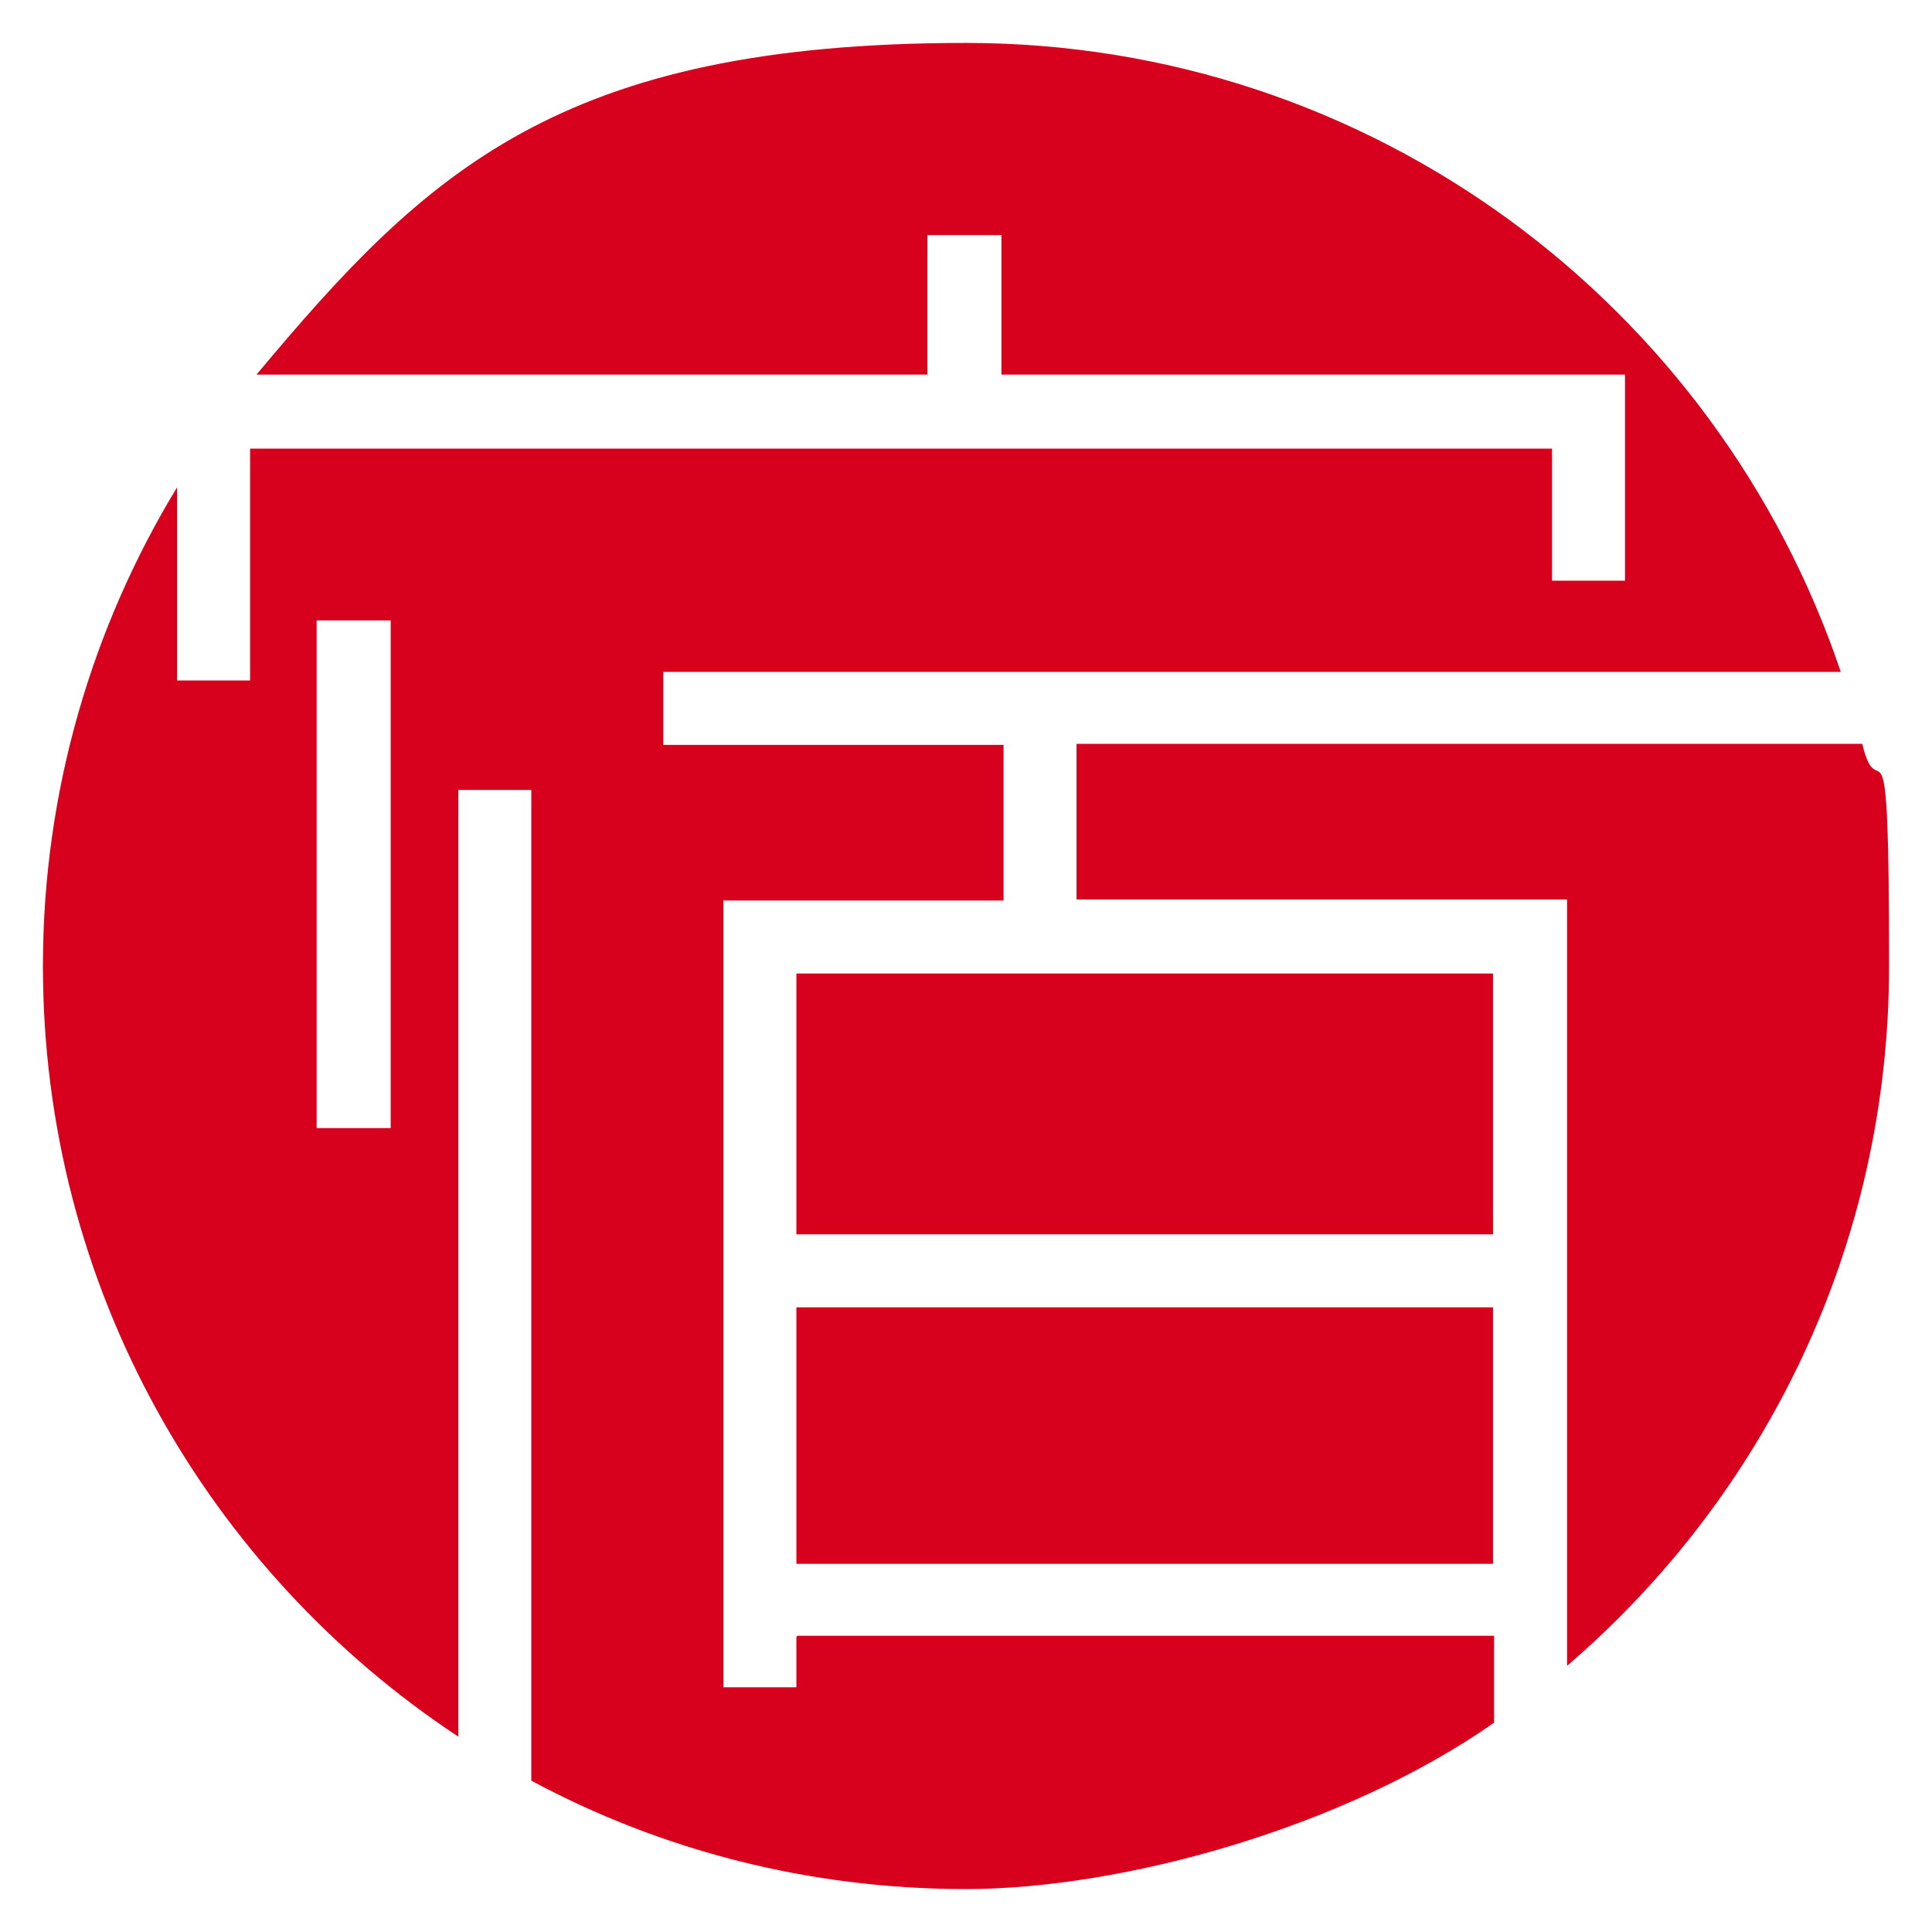
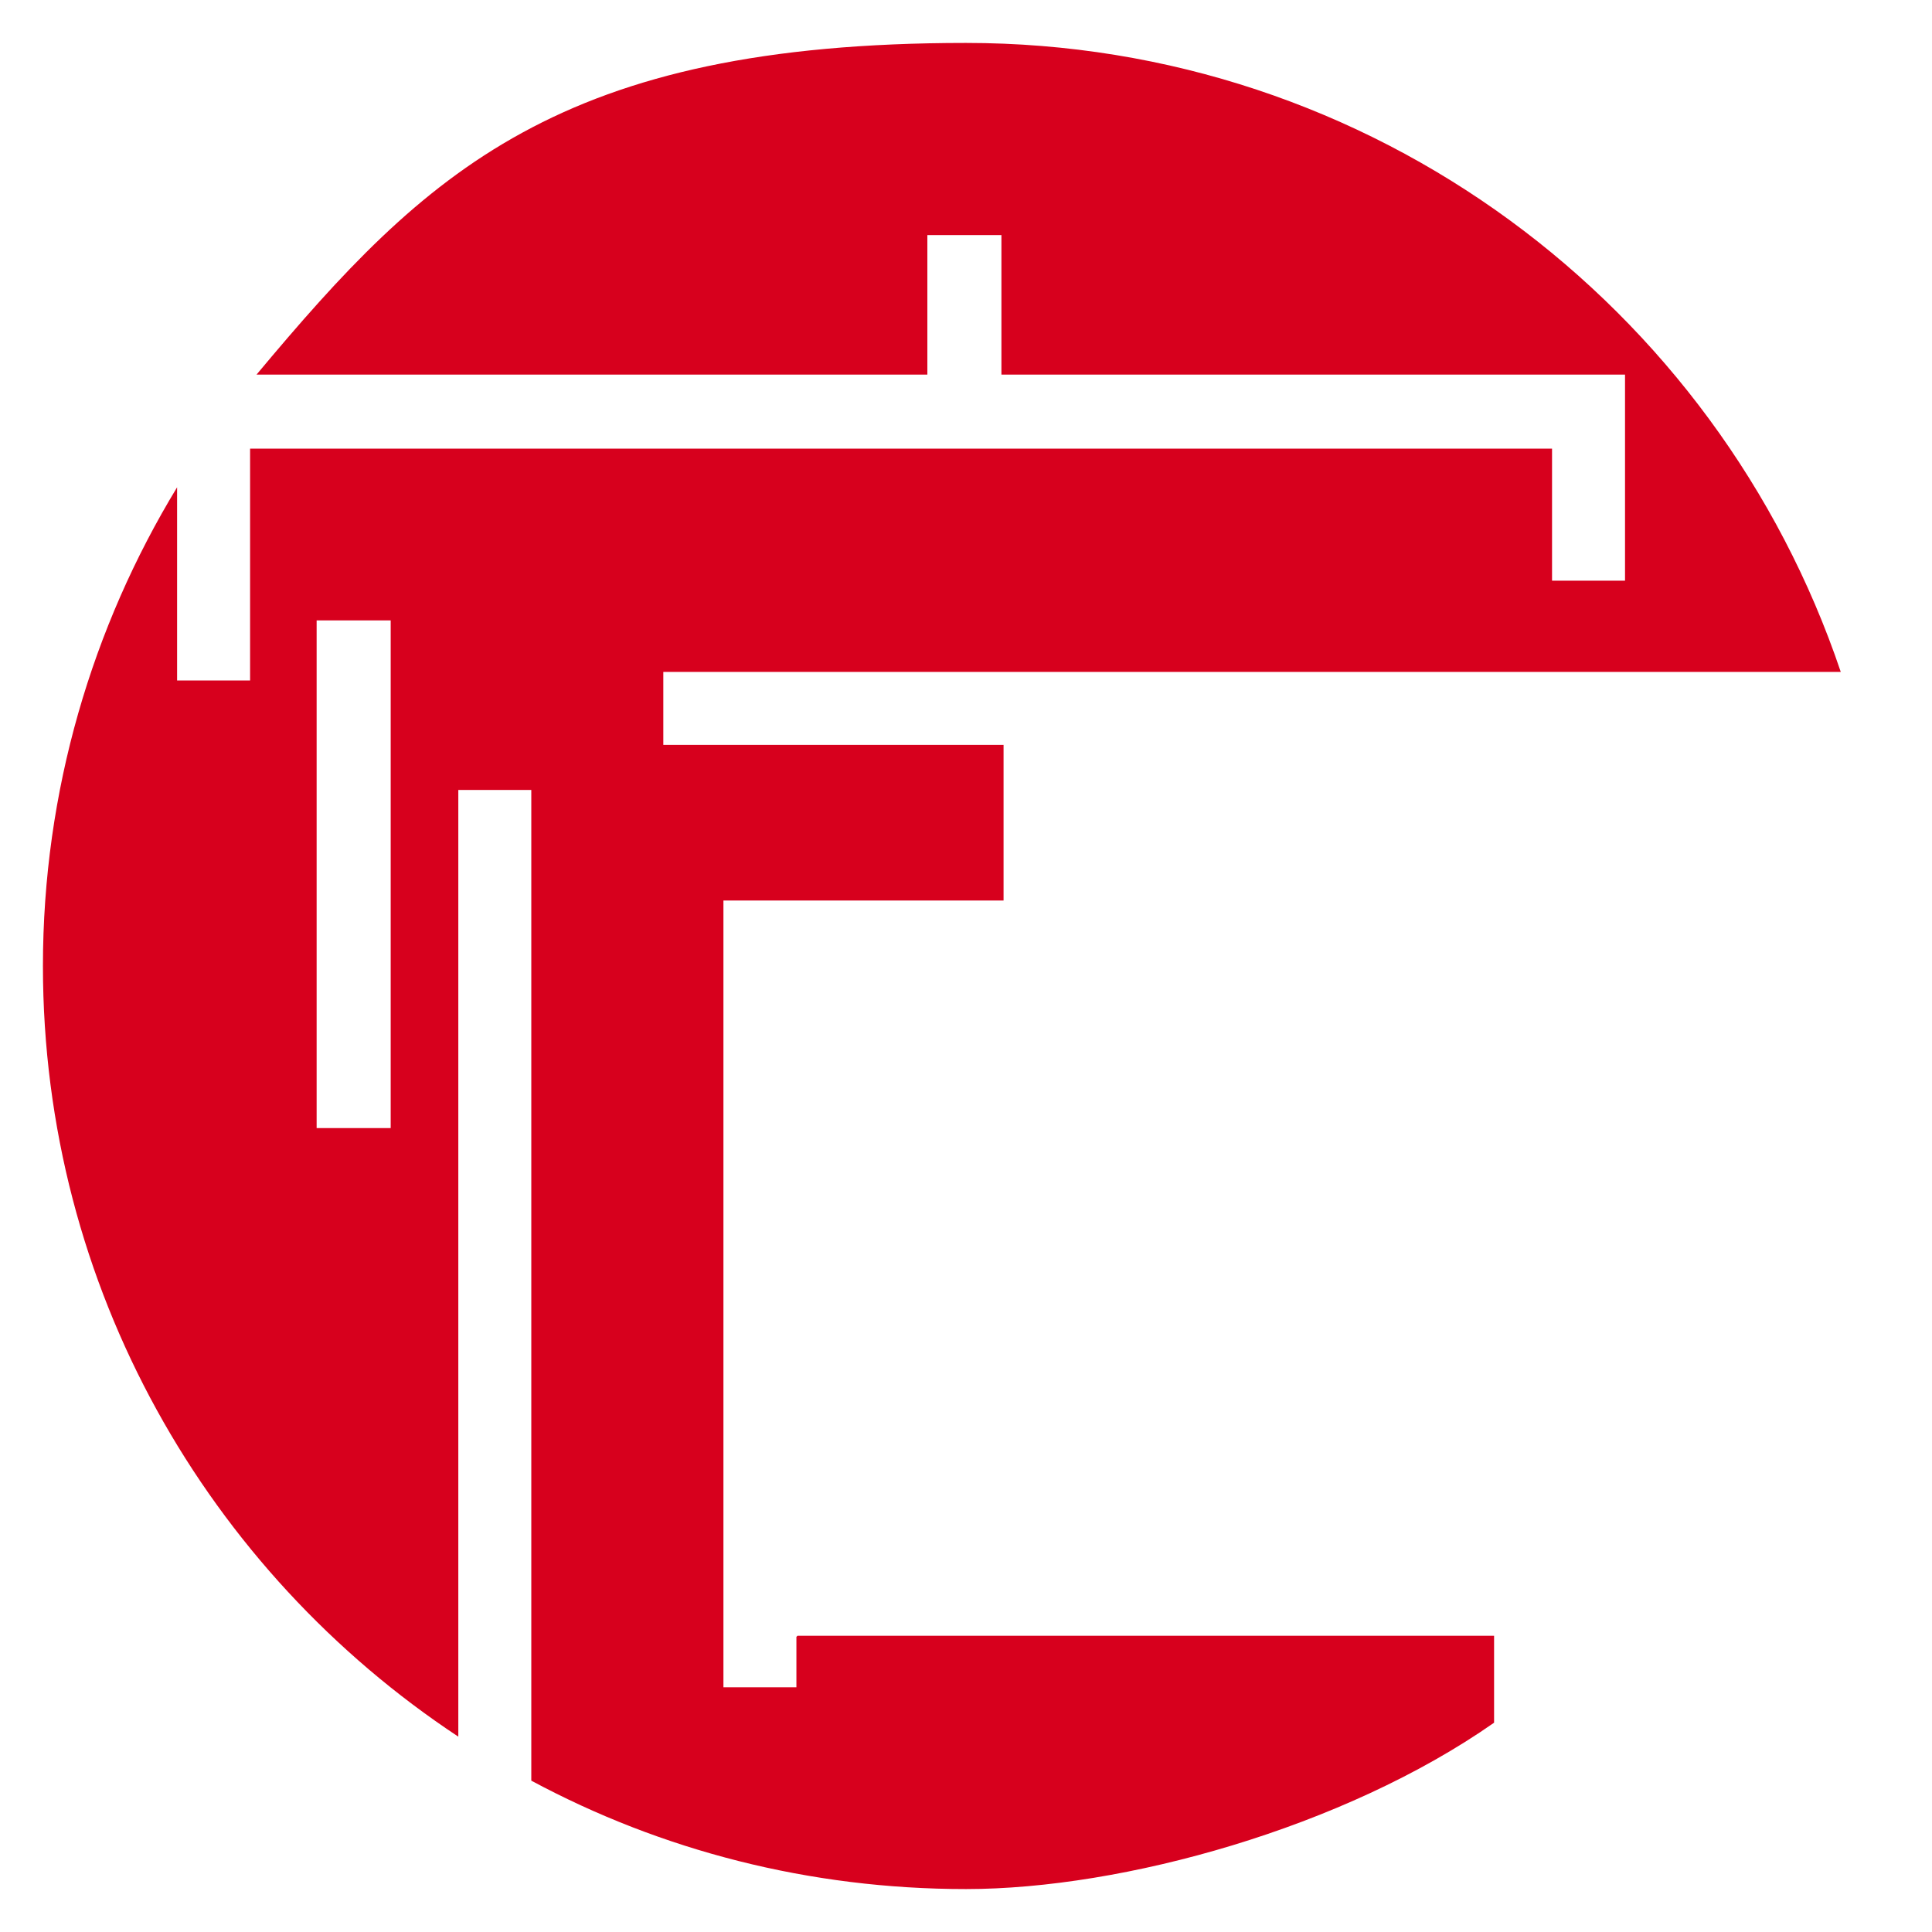
<svg xmlns="http://www.w3.org/2000/svg" id="_レイヤー_1" data-name="レイヤー_1" version="1.1" viewBox="0 0 180 180">
  <defs>
    <style>
      .st0 {
        fill: #d7001d;
      }
    </style>
  </defs>
-   <rect class="st0" x="74.2" y="121.8" width="64.9" height="23.9" />
  <path class="st0" d="M74.2,152.5v4.7h-6.8v-66.5h0v-6.8h26.1v-14.5h-31.7v-6.8h109.7C160,28.5,127.9,4,90,4s-50.3,12-66.1,30.9h62.5v-13h6.9v13h58.1v3.5h0v15.7h-6.8v-12.3H23.3v21.6h-6.8v-18c-7.9,13-12.5,28.3-12.5,44.6,0,30,15.4,56.4,38.7,71.8v-88.2h6.8v92.3c12.1,6.5,25.9,10.1,40.5,10.1s35.2-5.7,49.2-15.5v-8.1h-64.9ZM36.4,105.1h-6.9v-47.3h6.9v47.3Z" />
-   <path class="st0" d="M100.3,83.8h45.7s0,0,0,0v71.4c18.4-15.8,30-39.1,30-65.2s-.9-14.1-2.5-20.7h-73.2v14.5Z" />
-   <rect class="st0" x="74.2" y="90.7" width="64.9" height="24.3" />
</svg>